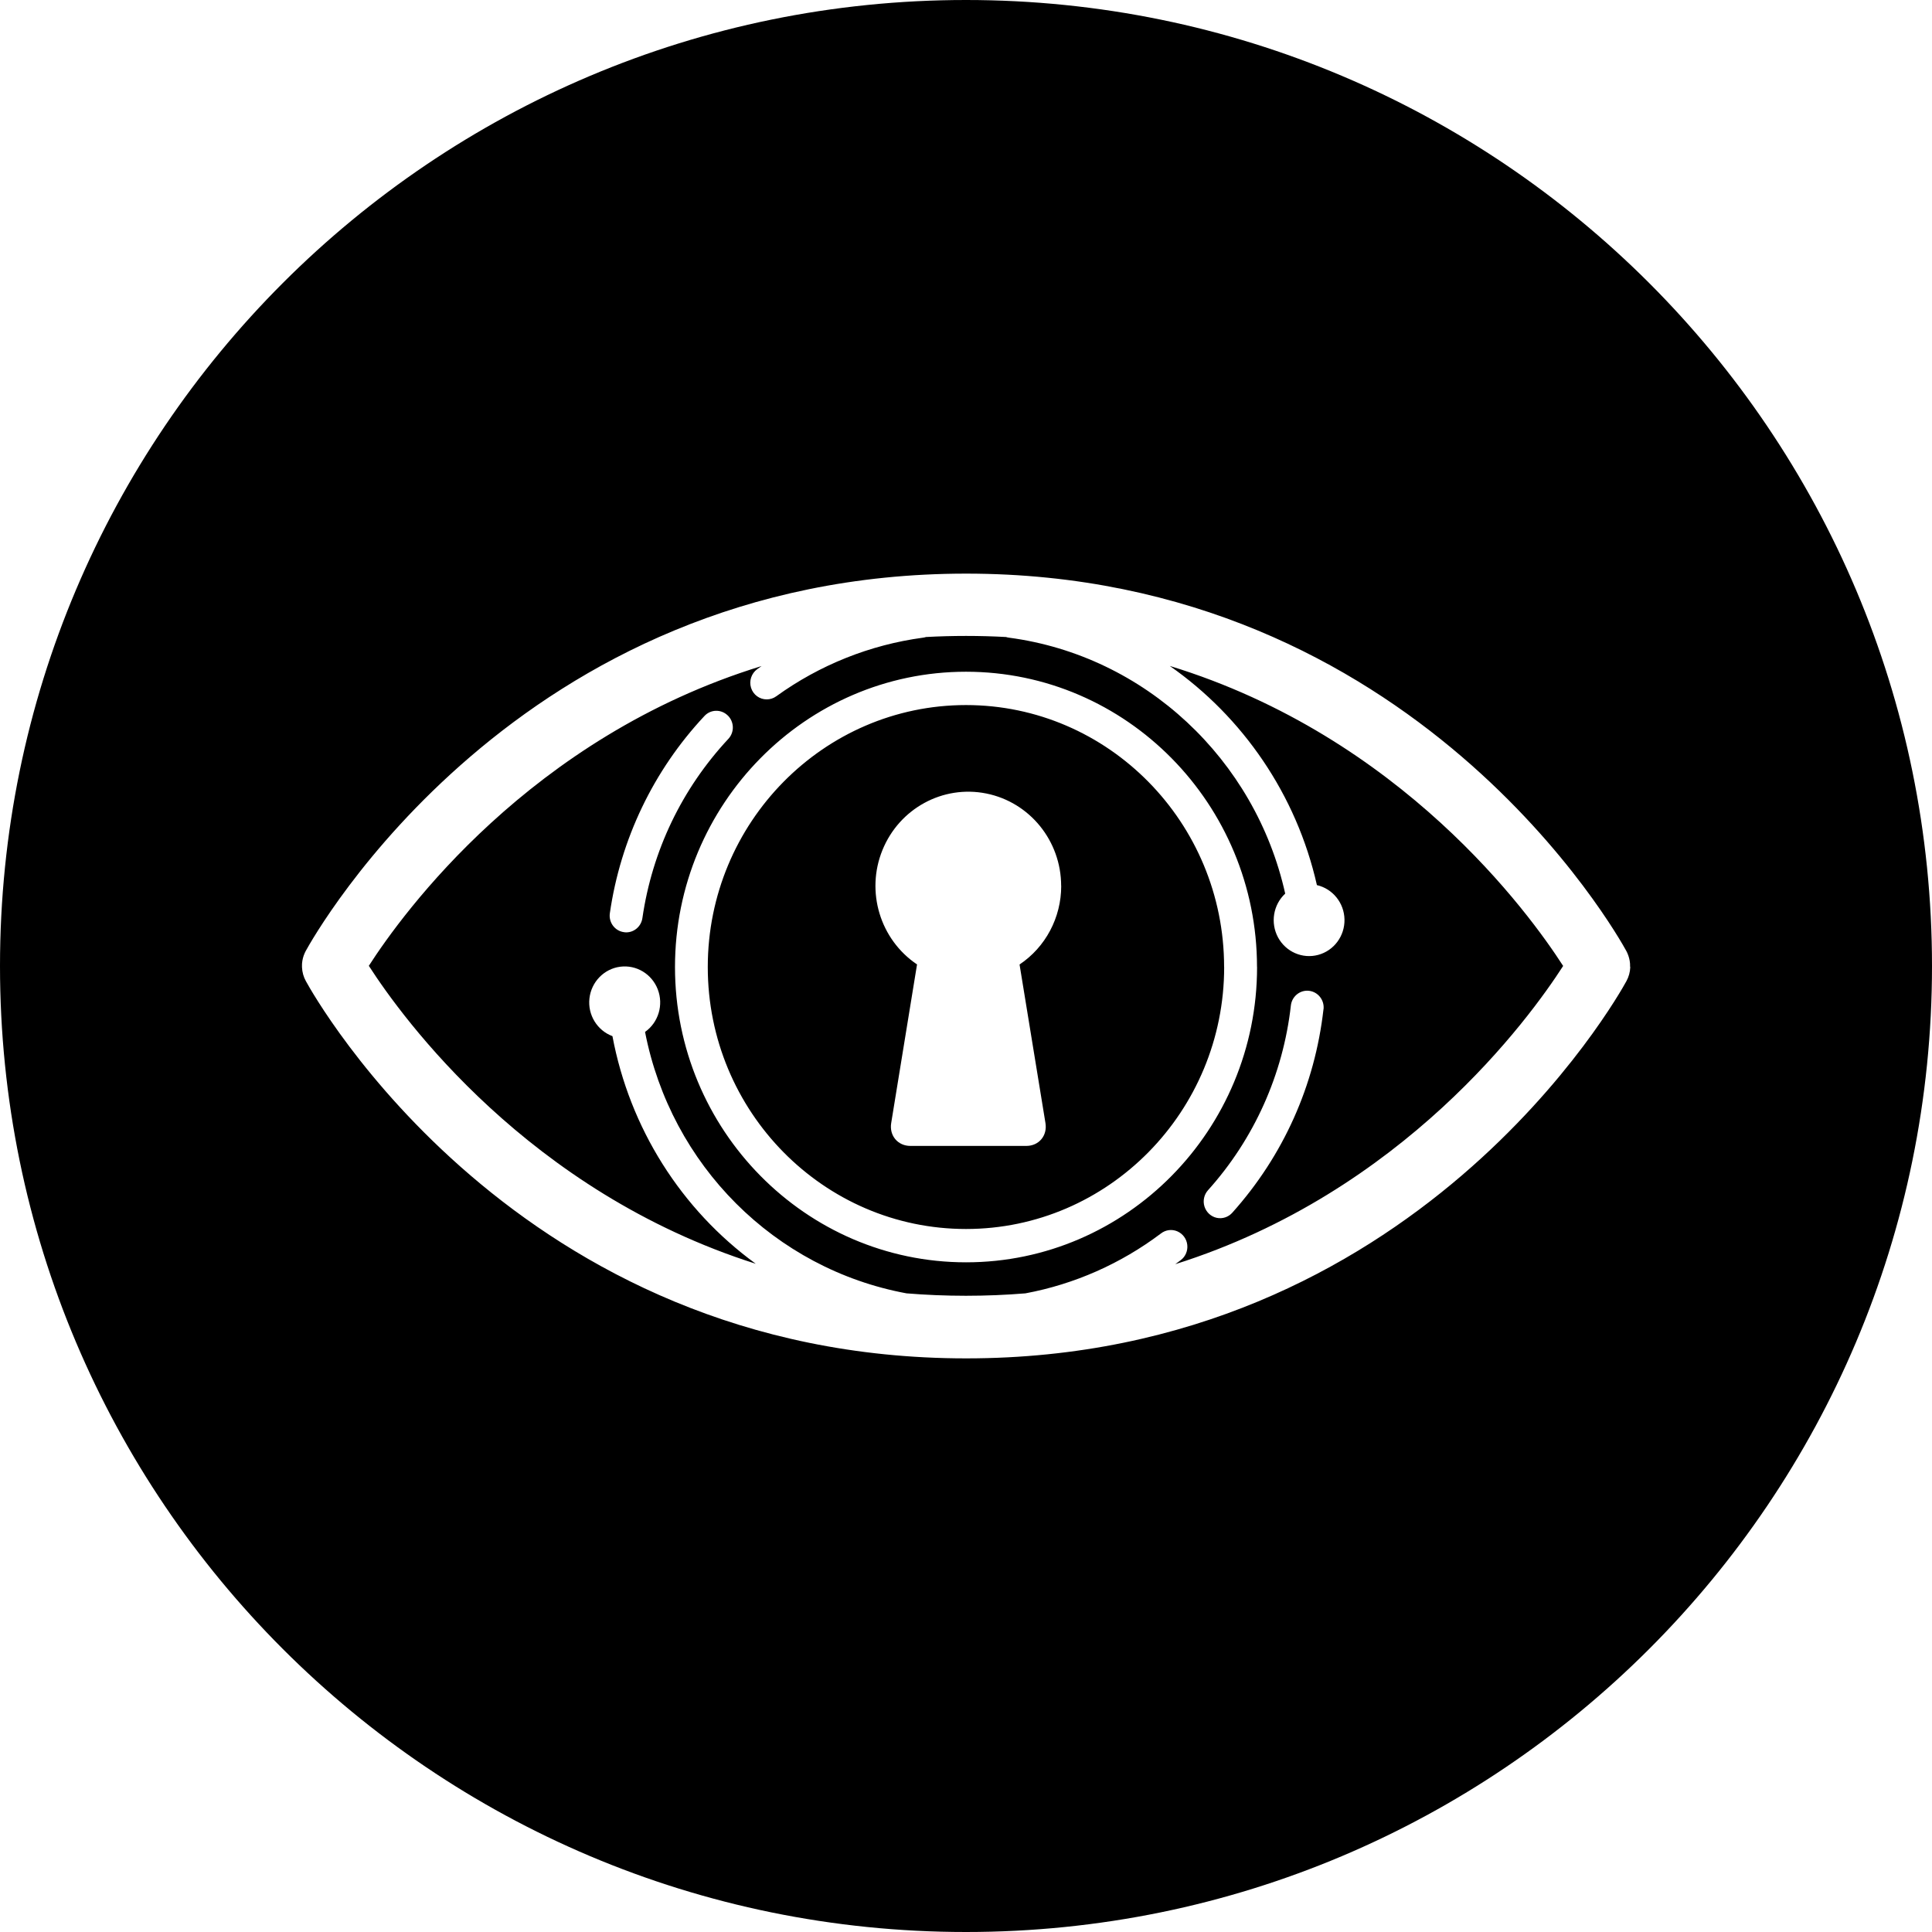
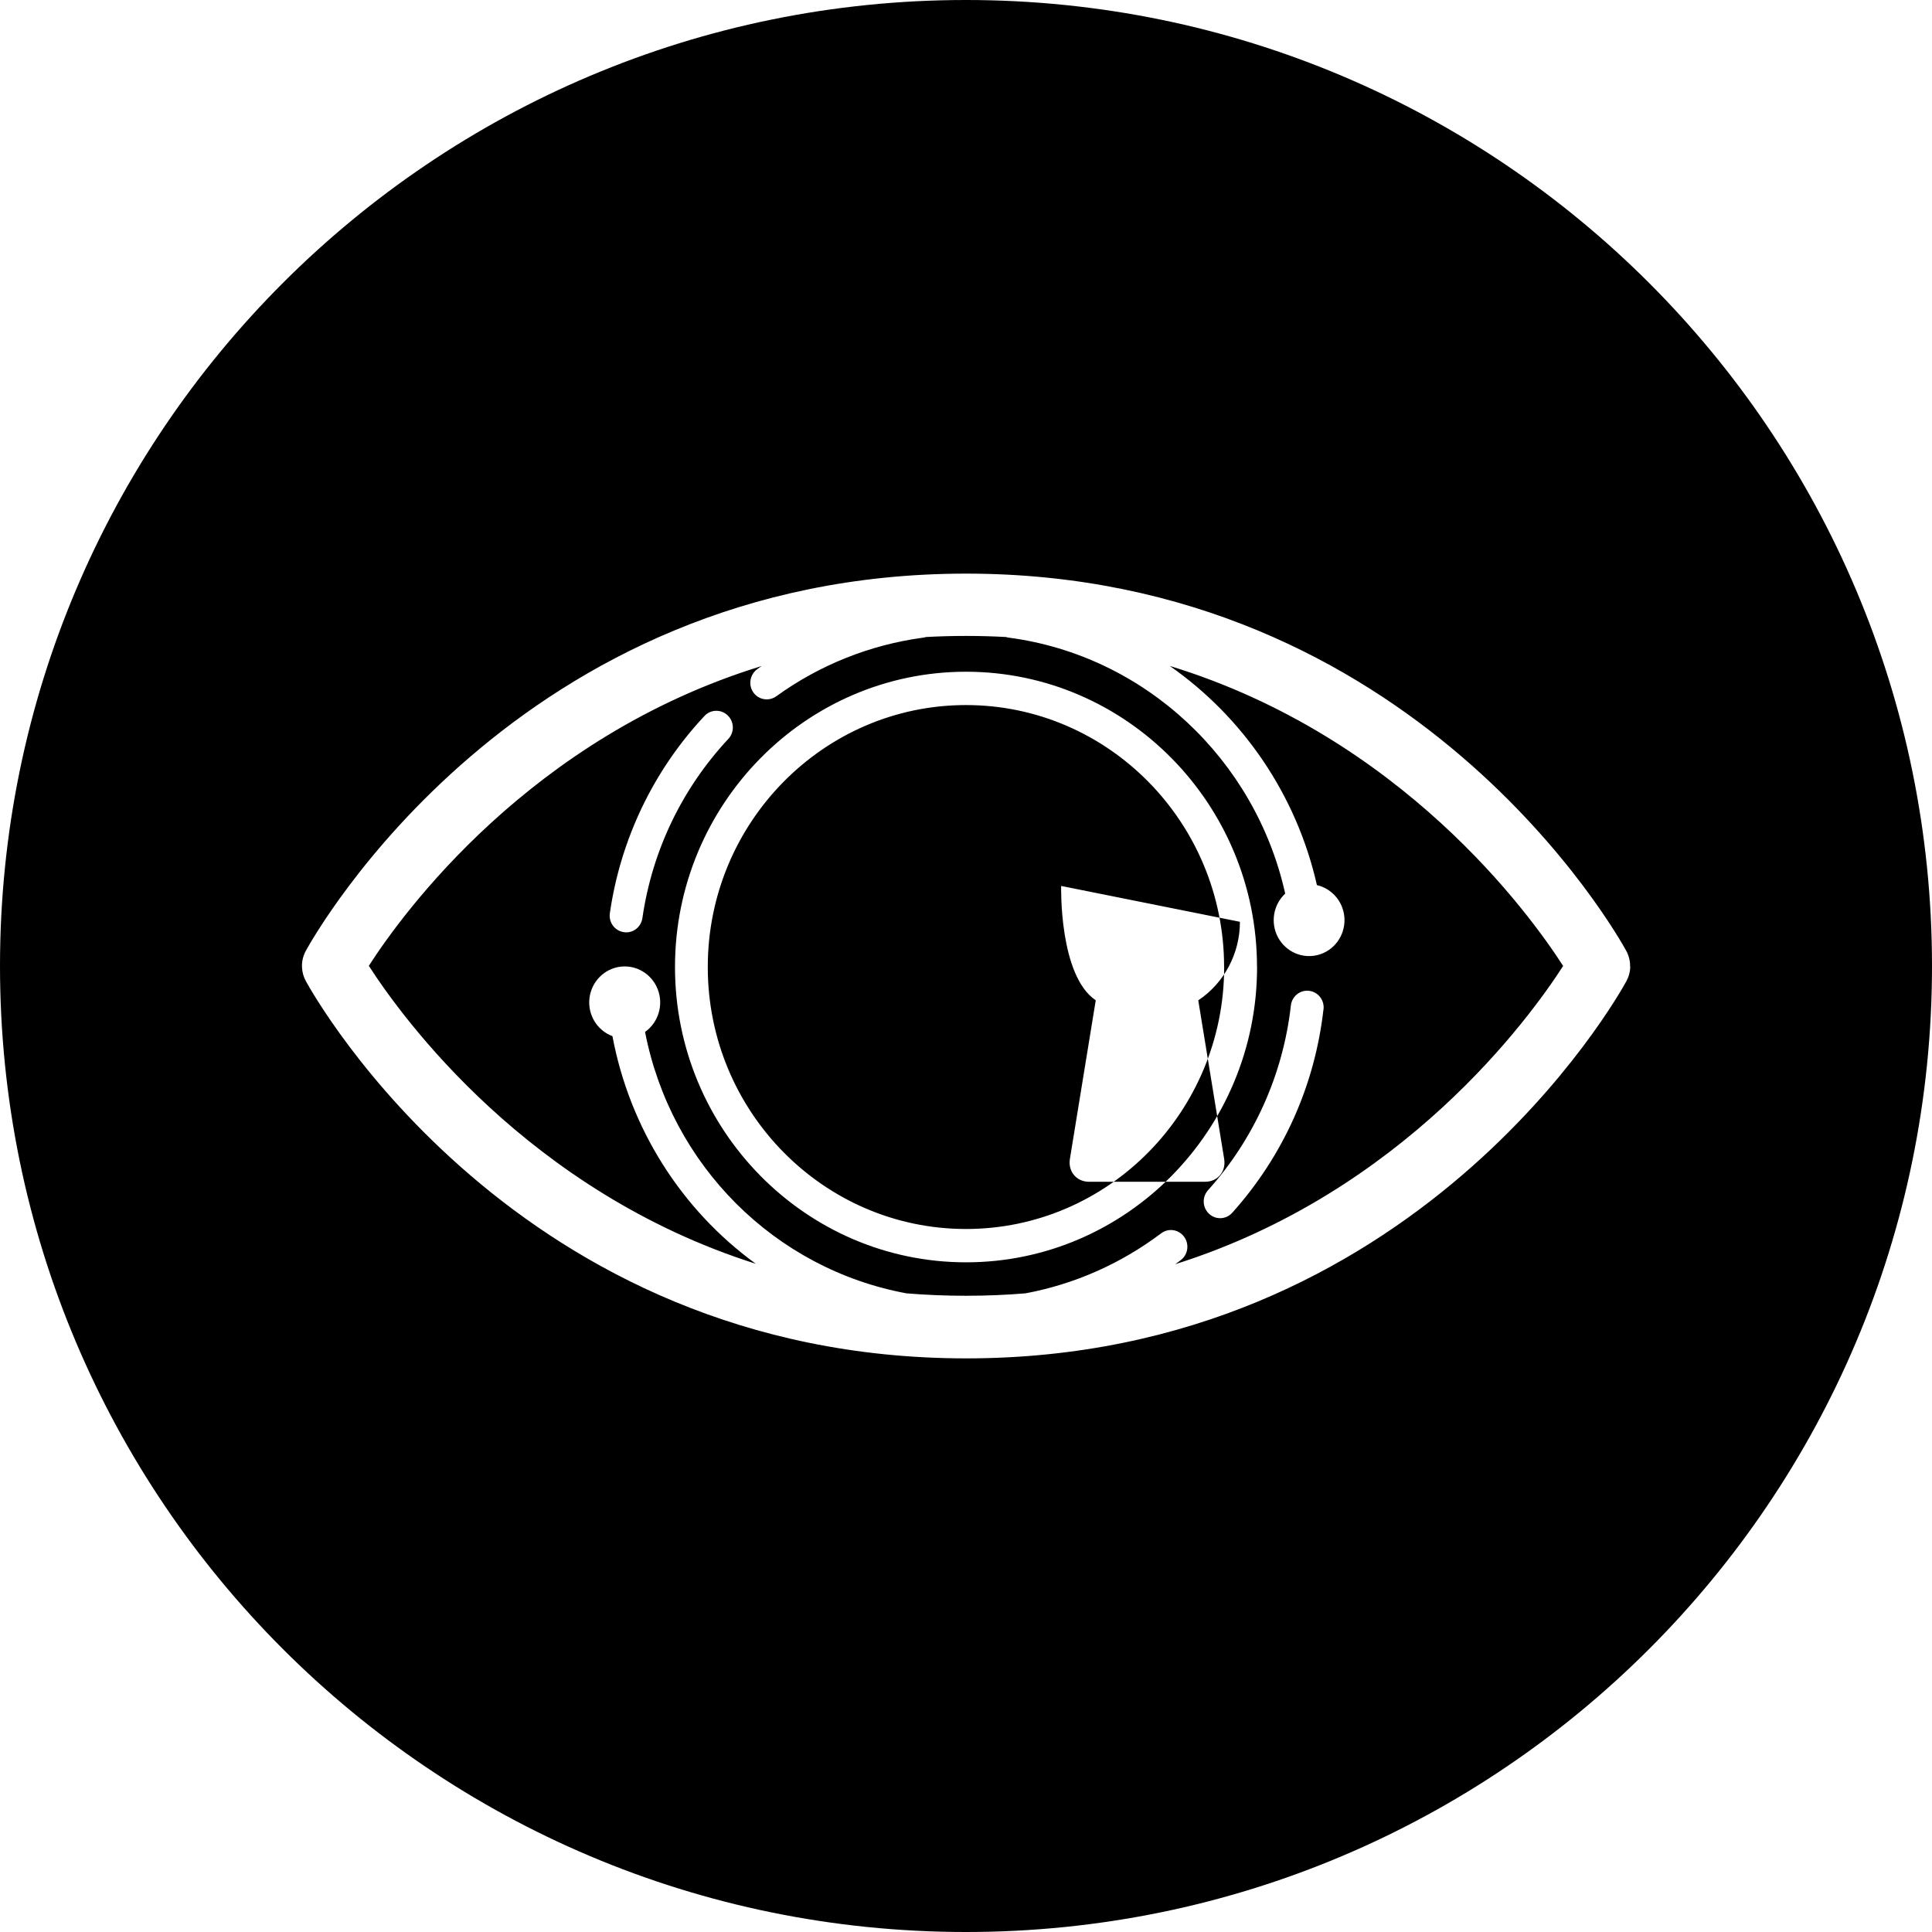
<svg xmlns="http://www.w3.org/2000/svg" height="32" viewBox="0 0 32 32" width="32">
-   <path d="m16 32c-8.837 0-16-7.163-16-16s7.163-16 16-16 16 7.163 16 16-7.163 16-16 16zm11-15.985c0-.005-.001-.01-.001-.015 0-.005 0-.01 0-.015 0-.002 0-.005 0-.007-0-.008-.001-.015-.001-.022v-.001c-.005-.058-.02-.114-.043-.167-.003-.007-.006-.014-.01-.021l-.002-.004c-.002-.004-.004-.008-.006-.012-.139-.255-3.491-6.25-10.936-6.25s-10.797 5.994-10.937 6.25c-.002.004-.004.008-.006.012l-.002.004c-.003.007-.007.015-.01.021-.024.053-.038.11-.043.167v.001c-.001.008-.001.015-.001.022v.007.015.015.007c.004.08.025.158.064.228.139.255 3.492 6.249 10.937 6.249s10.797-5.994 10.936-6.249c.038-.07.06-.148.063-.228 0-.002 0-.005 0-.007zm-1.11-.015c-.558.867-2.645 3.747-6.424 4.939.029-.021.059-.043.088-.065.08-.058.122-.156.111-.255-.011-.099-.073-.184-.164-.224-.09-.039-.194-.026-.272.035-.664.5-1.431.84-2.245.992-.319.026-.648.04-.985.04s-.665-.014-.984-.04c-2.183-.404-3.901-2.121-4.331-4.33.222-.157.309-.448.211-.704-.098-.256-.355-.411-.623-.376s-.478.252-.509.524.127.531.381.626c.285 1.519 1.135 2.869 2.374 3.77-3.769-1.196-5.852-4.069-6.409-4.935.562-.874 2.674-3.788 6.505-4.965-.024.017-.049.034-.073.052-.096.07-.137.195-.101.309.036.114.141.192.26.191.056 0.0.112-.018.157-.051.72-.52 1.554-.853 2.43-.971.017-.002.034-.006.05-.011.218-.012.439-.018.664-.018.225 0.0.445.006.662.018.016.005.033.009.05.011 2.251.299 4.079 2.016 4.574 4.239-.199.185-.248.484-.119.725.13.24.404.36.665.29s.441-.312.436-.586c-.005-.274-.194-.509-.457-.57-.338-1.497-1.227-2.785-2.437-3.63 3.836 1.175 5.952 4.093 6.515 4.968zm-5.07.017c0-2.698-2.163-4.891-4.82-4.891s-4.82 2.195-4.82 4.891c0 2.697 2.163 4.891 4.821 4.891s4.82-2.194 4.82-4.891zm-.544 0c0 2.393-1.918 4.339-4.276 4.339s-4.277-1.946-4.277-4.339 1.919-4.339 4.277-4.339 4.275 1.946 4.275 4.339zm-2.7-1.343c0-.745-.519-1.386-1.239-1.531-.721-.145-1.441.248-1.721.937s-.039 1.482.573 1.894l-.428 2.627c-.034.209.11.379.318.379h1.92c.209 0 .351-.17.317-.379l-.429-2.626c.431-.288.69-.777.69-1.301zm4.346 2.043c.017-.151-.09-.288-.239-.306-.01-.001-.02-.002-.031-.002-.138-0-.255.105-.271.244-.128 1.141-.609 2.212-1.372 3.06-.066.073-.089.176-.059.271s.107.166.202.187.195-.012.26-.086c.844-.943 1.366-2.107 1.509-3.368zm-9.87-4.868c-.052-.051-.123-.078-.195-.076s-.141.033-.19.087c-.842.899-1.389 2.04-1.566 3.266-.022.151.081.291.23.313.013.002.027.004.04.004.135-0.0.249-.1.269-.236.162-1.117.655-2.144 1.423-2.968.05-.053.077-.124.075-.197-.002-.073-.033-.143-.085-.193z" />
+   <path d="m16 32c-8.837 0-16-7.163-16-16s7.163-16 16-16 16 7.163 16 16-7.163 16-16 16zm11-15.985c0-.005-.001-.01-.001-.015 0-.005 0-.01 0-.015 0-.002 0-.005 0-.007-0-.008-.001-.015-.001-.022v-.001c-.005-.058-.02-.114-.043-.167-.003-.007-.006-.014-.01-.021l-.002-.004c-.002-.004-.004-.008-.006-.012-.139-.255-3.491-6.25-10.936-6.25s-10.797 5.994-10.937 6.25c-.002.004-.004.008-.006.012l-.002.004c-.003.007-.007.015-.01.021-.024.053-.038.11-.043.167v.001c-.001.008-.001.015-.001.022v.007.015.015.007c.004.08.025.158.064.228.139.255 3.492 6.249 10.937 6.249s10.797-5.994 10.936-6.249c.038-.07.06-.148.063-.228 0-.002 0-.005 0-.007zm-1.11-.015c-.558.867-2.645 3.747-6.424 4.939.029-.021.059-.043.088-.065.08-.058.122-.156.111-.255-.011-.099-.073-.184-.164-.224-.09-.039-.194-.026-.272.035-.664.5-1.431.84-2.245.992-.319.026-.648.04-.985.04s-.665-.014-.984-.04c-2.183-.404-3.901-2.121-4.331-4.33.222-.157.309-.448.211-.704-.098-.256-.355-.411-.623-.376s-.478.252-.509.524.127.531.381.626c.285 1.519 1.135 2.869 2.374 3.77-3.769-1.196-5.852-4.069-6.409-4.935.562-.874 2.674-3.788 6.505-4.965-.024.017-.049.034-.073.052-.096.07-.137.195-.101.309.036.114.141.192.26.191.056 0.0.112-.018.157-.051.72-.52 1.554-.853 2.43-.971.017-.002.034-.006.05-.011.218-.012.439-.018.664-.018.225 0.0.445.006.662.018.016.005.033.009.05.011 2.251.299 4.079 2.016 4.574 4.239-.199.185-.248.484-.119.725.13.24.404.36.665.29s.441-.312.436-.586c-.005-.274-.194-.509-.457-.57-.338-1.497-1.227-2.785-2.437-3.63 3.836 1.175 5.952 4.093 6.515 4.968zm-5.07.017c0-2.698-2.163-4.891-4.82-4.891s-4.82 2.195-4.82 4.891c0 2.697 2.163 4.891 4.821 4.891s4.82-2.194 4.82-4.891zm-.544 0c0 2.393-1.918 4.339-4.276 4.339s-4.277-1.946-4.277-4.339 1.919-4.339 4.277-4.339 4.275 1.946 4.275 4.339zm-2.7-1.343s-.039 1.482.573 1.894l-.428 2.627c-.034.209.11.379.318.379h1.92c.209 0 .351-.17.317-.379l-.429-2.626c.431-.288.69-.777.69-1.301zm4.346 2.043c.017-.151-.09-.288-.239-.306-.01-.001-.02-.002-.031-.002-.138-0-.255.105-.271.244-.128 1.141-.609 2.212-1.372 3.06-.066.073-.089.176-.059.271s.107.166.202.187.195-.012.26-.086c.844-.943 1.366-2.107 1.509-3.368zm-9.87-4.868c-.052-.051-.123-.078-.195-.076s-.141.033-.19.087c-.842.899-1.389 2.04-1.566 3.266-.022.151.081.291.23.313.013.002.027.004.04.004.135-0.0.249-.1.269-.236.162-1.117.655-2.144 1.423-2.968.05-.053.077-.124.075-.197-.002-.073-.033-.143-.085-.193z" />
</svg>